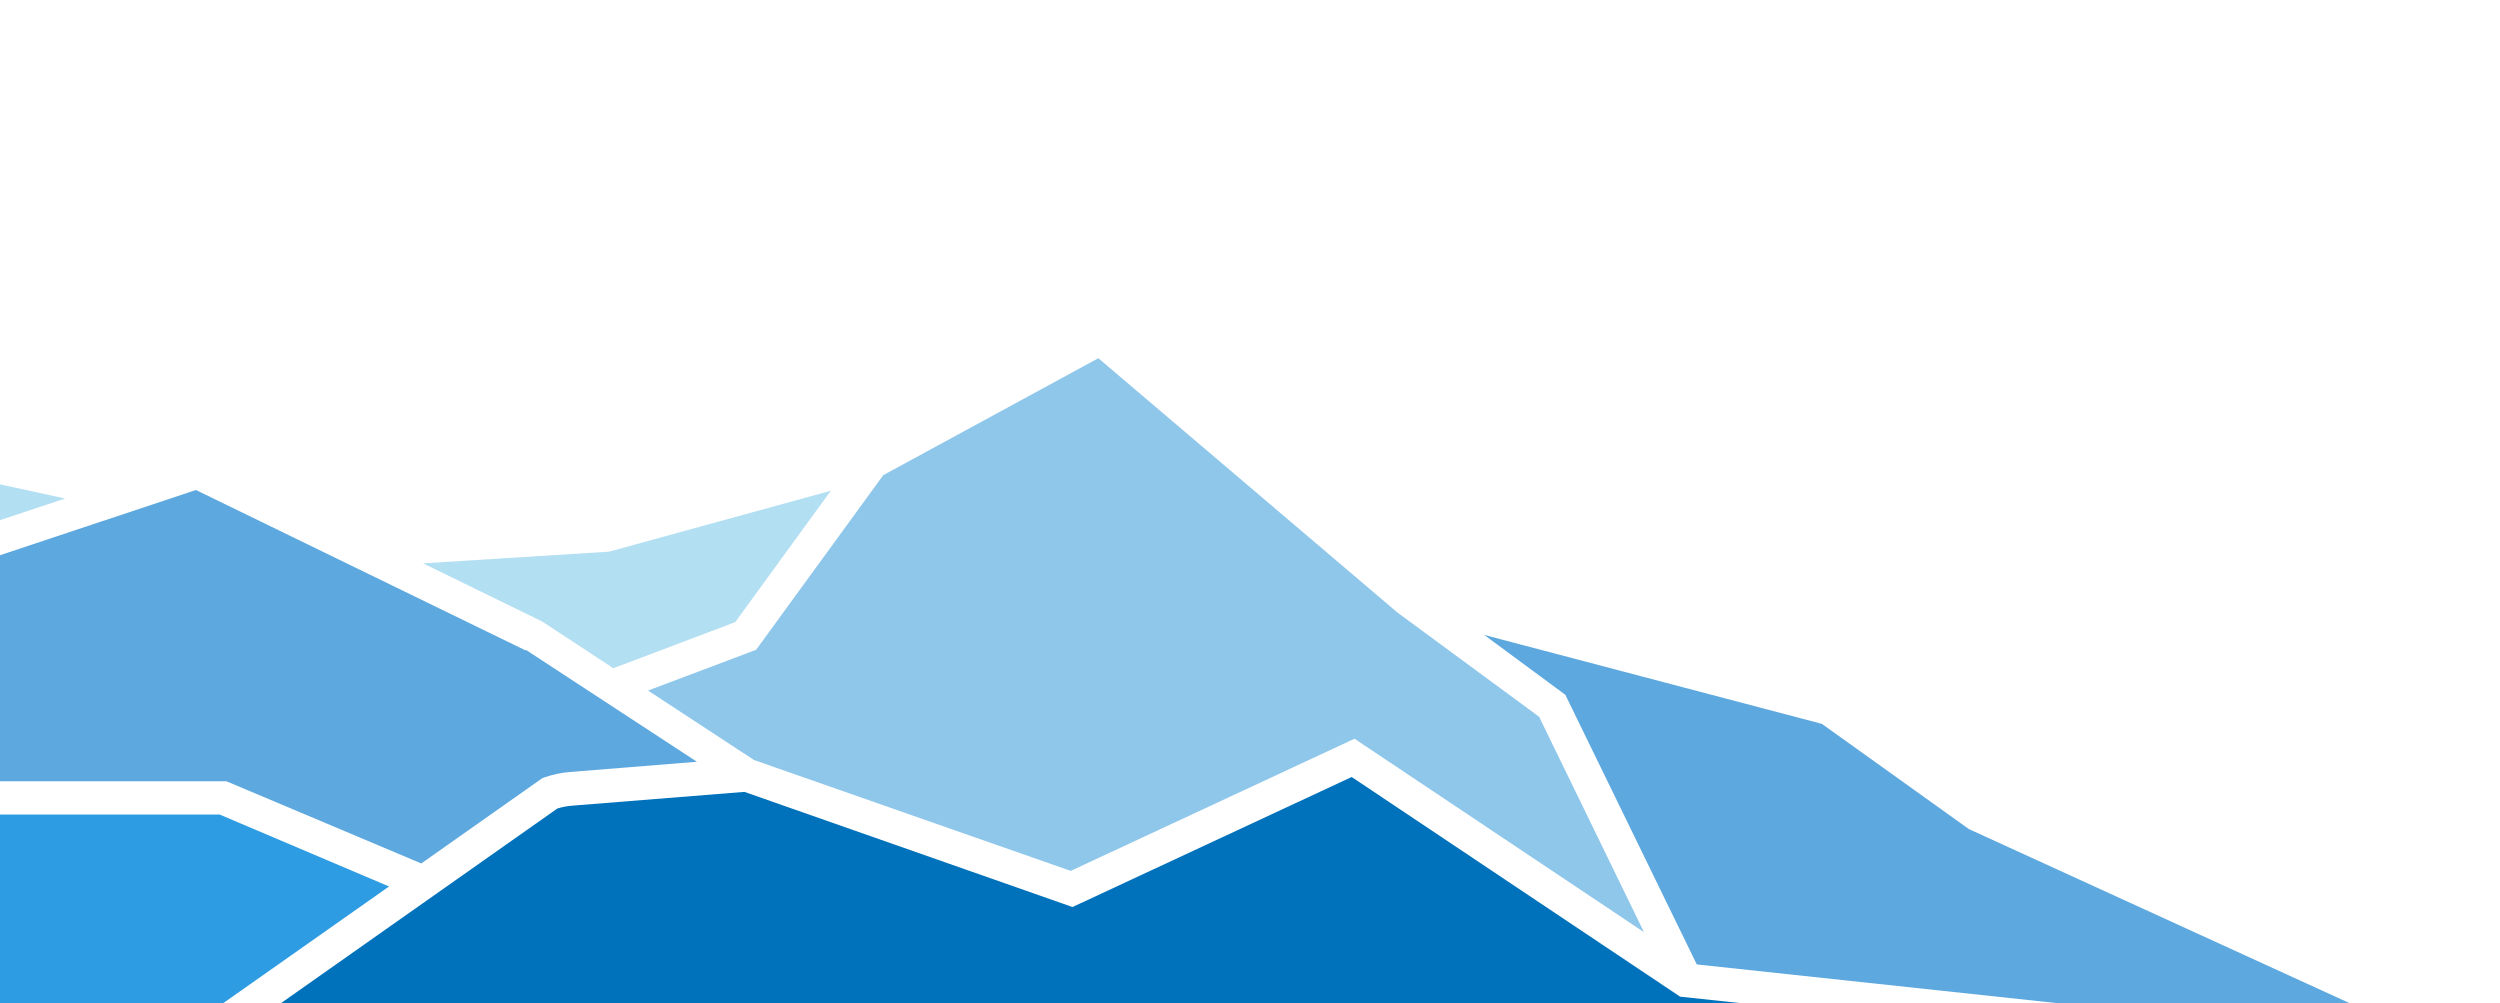
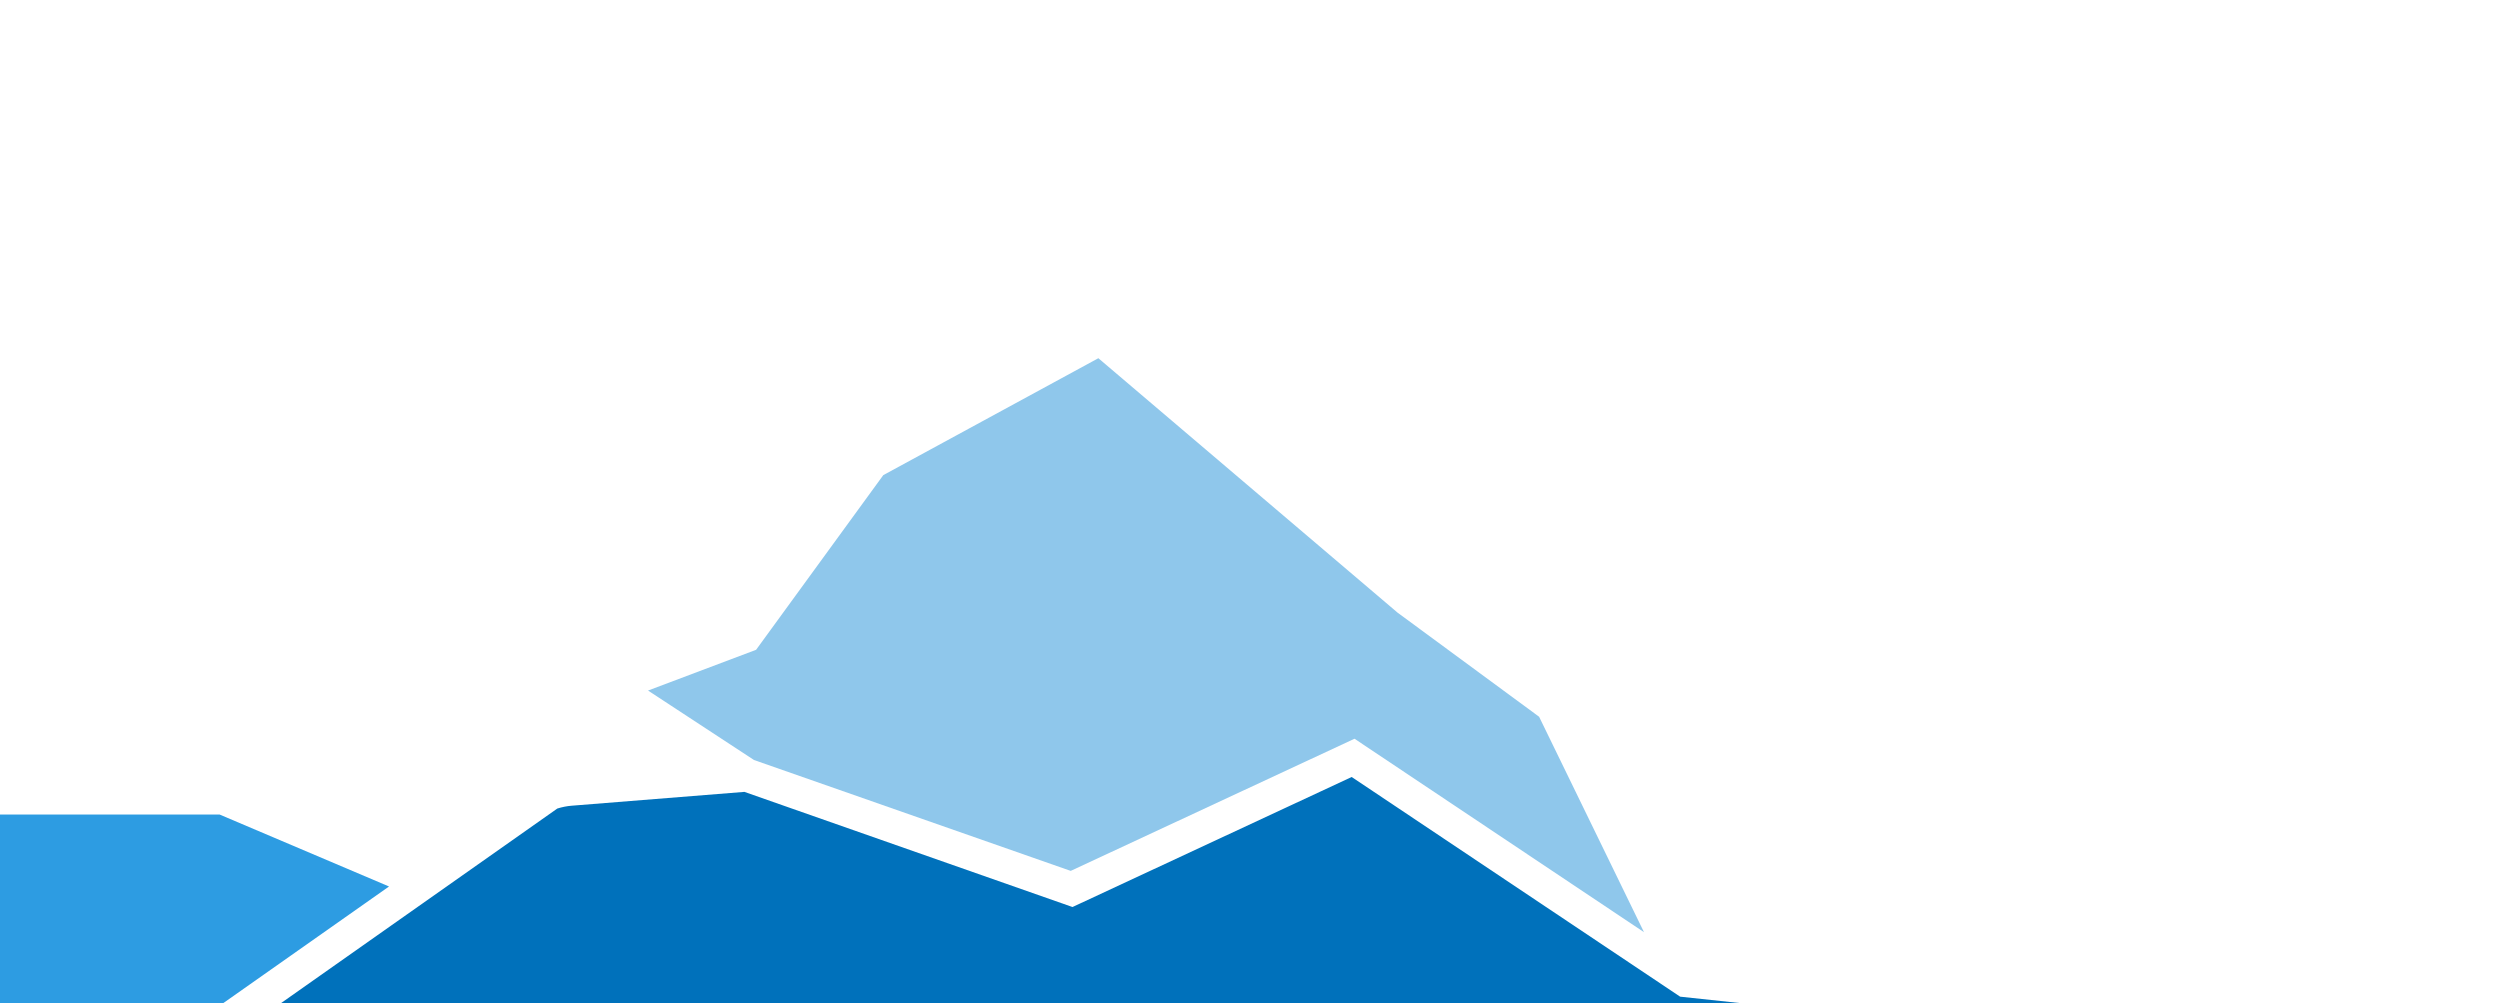
<svg xmlns="http://www.w3.org/2000/svg" id="Layer_1" version="1.1" viewBox="0 0 705.6 283.2">
  <defs>
    <style>
      .st0 {
        fill: #2d9ce2;
      }

      .st1 {
        fill: #8fc7eb;
      }

      .st2 {
        fill: #b3dff2;
      }

      .st3 {
        fill: #5ca8df;
      }

      .st4 {
        fill: #0071bb;
      }
    </style>
  </defs>
  <g>
    <path class="st4" d="M492.9,283.2H79.2s78.1-55,78.1-55c1.3-.4,2.7-.7,4.1-.8l48.7-3.9,92.6,32.5,78.8-36.7,92.7,62,18.7,2Z" />
-     <polygon class="st2" points="171.9 155.7 234.5 138.5 207.5 175.6 173.1 188.6 153 175.4 119.4 159 171.9 155.7" />
    <polygon class="st1" points="394.2 172.7 394.3 172.8 434.4 202.3 464 263.1 382.3 208.5 302.2 245.8 212.8 214.5 182.9 194.9 213.4 183.4 249.3 134.1 310 101.1 394.2 172.7" />
-     <polygon class="st3" points="663.3 283.2 581.3 283.2 478.9 272.2 441.8 196.1 418.9 179.2 514.2 204.3 555.7 234 663.3 283.2" />
  </g>
  <g>
-     <polygon class="st2" points="18.4 140.7 0 136.7 0 146.8 18.4 140.7" />
-     <path class="st3" d="M148.4,183.6l-93.1-45.3L0,156.7v63.8h63.9l55,23.2,34.2-24.1.6-.2c2.3-.8,4.6-1.3,7-1.5l36-2.9-48.3-31.6Z" />
    <polygon class="st0" points="62.9 283.2 109.8 250.2 62 229.9 0 229.9 0 283.2 62.9 283.2" />
  </g>
</svg>